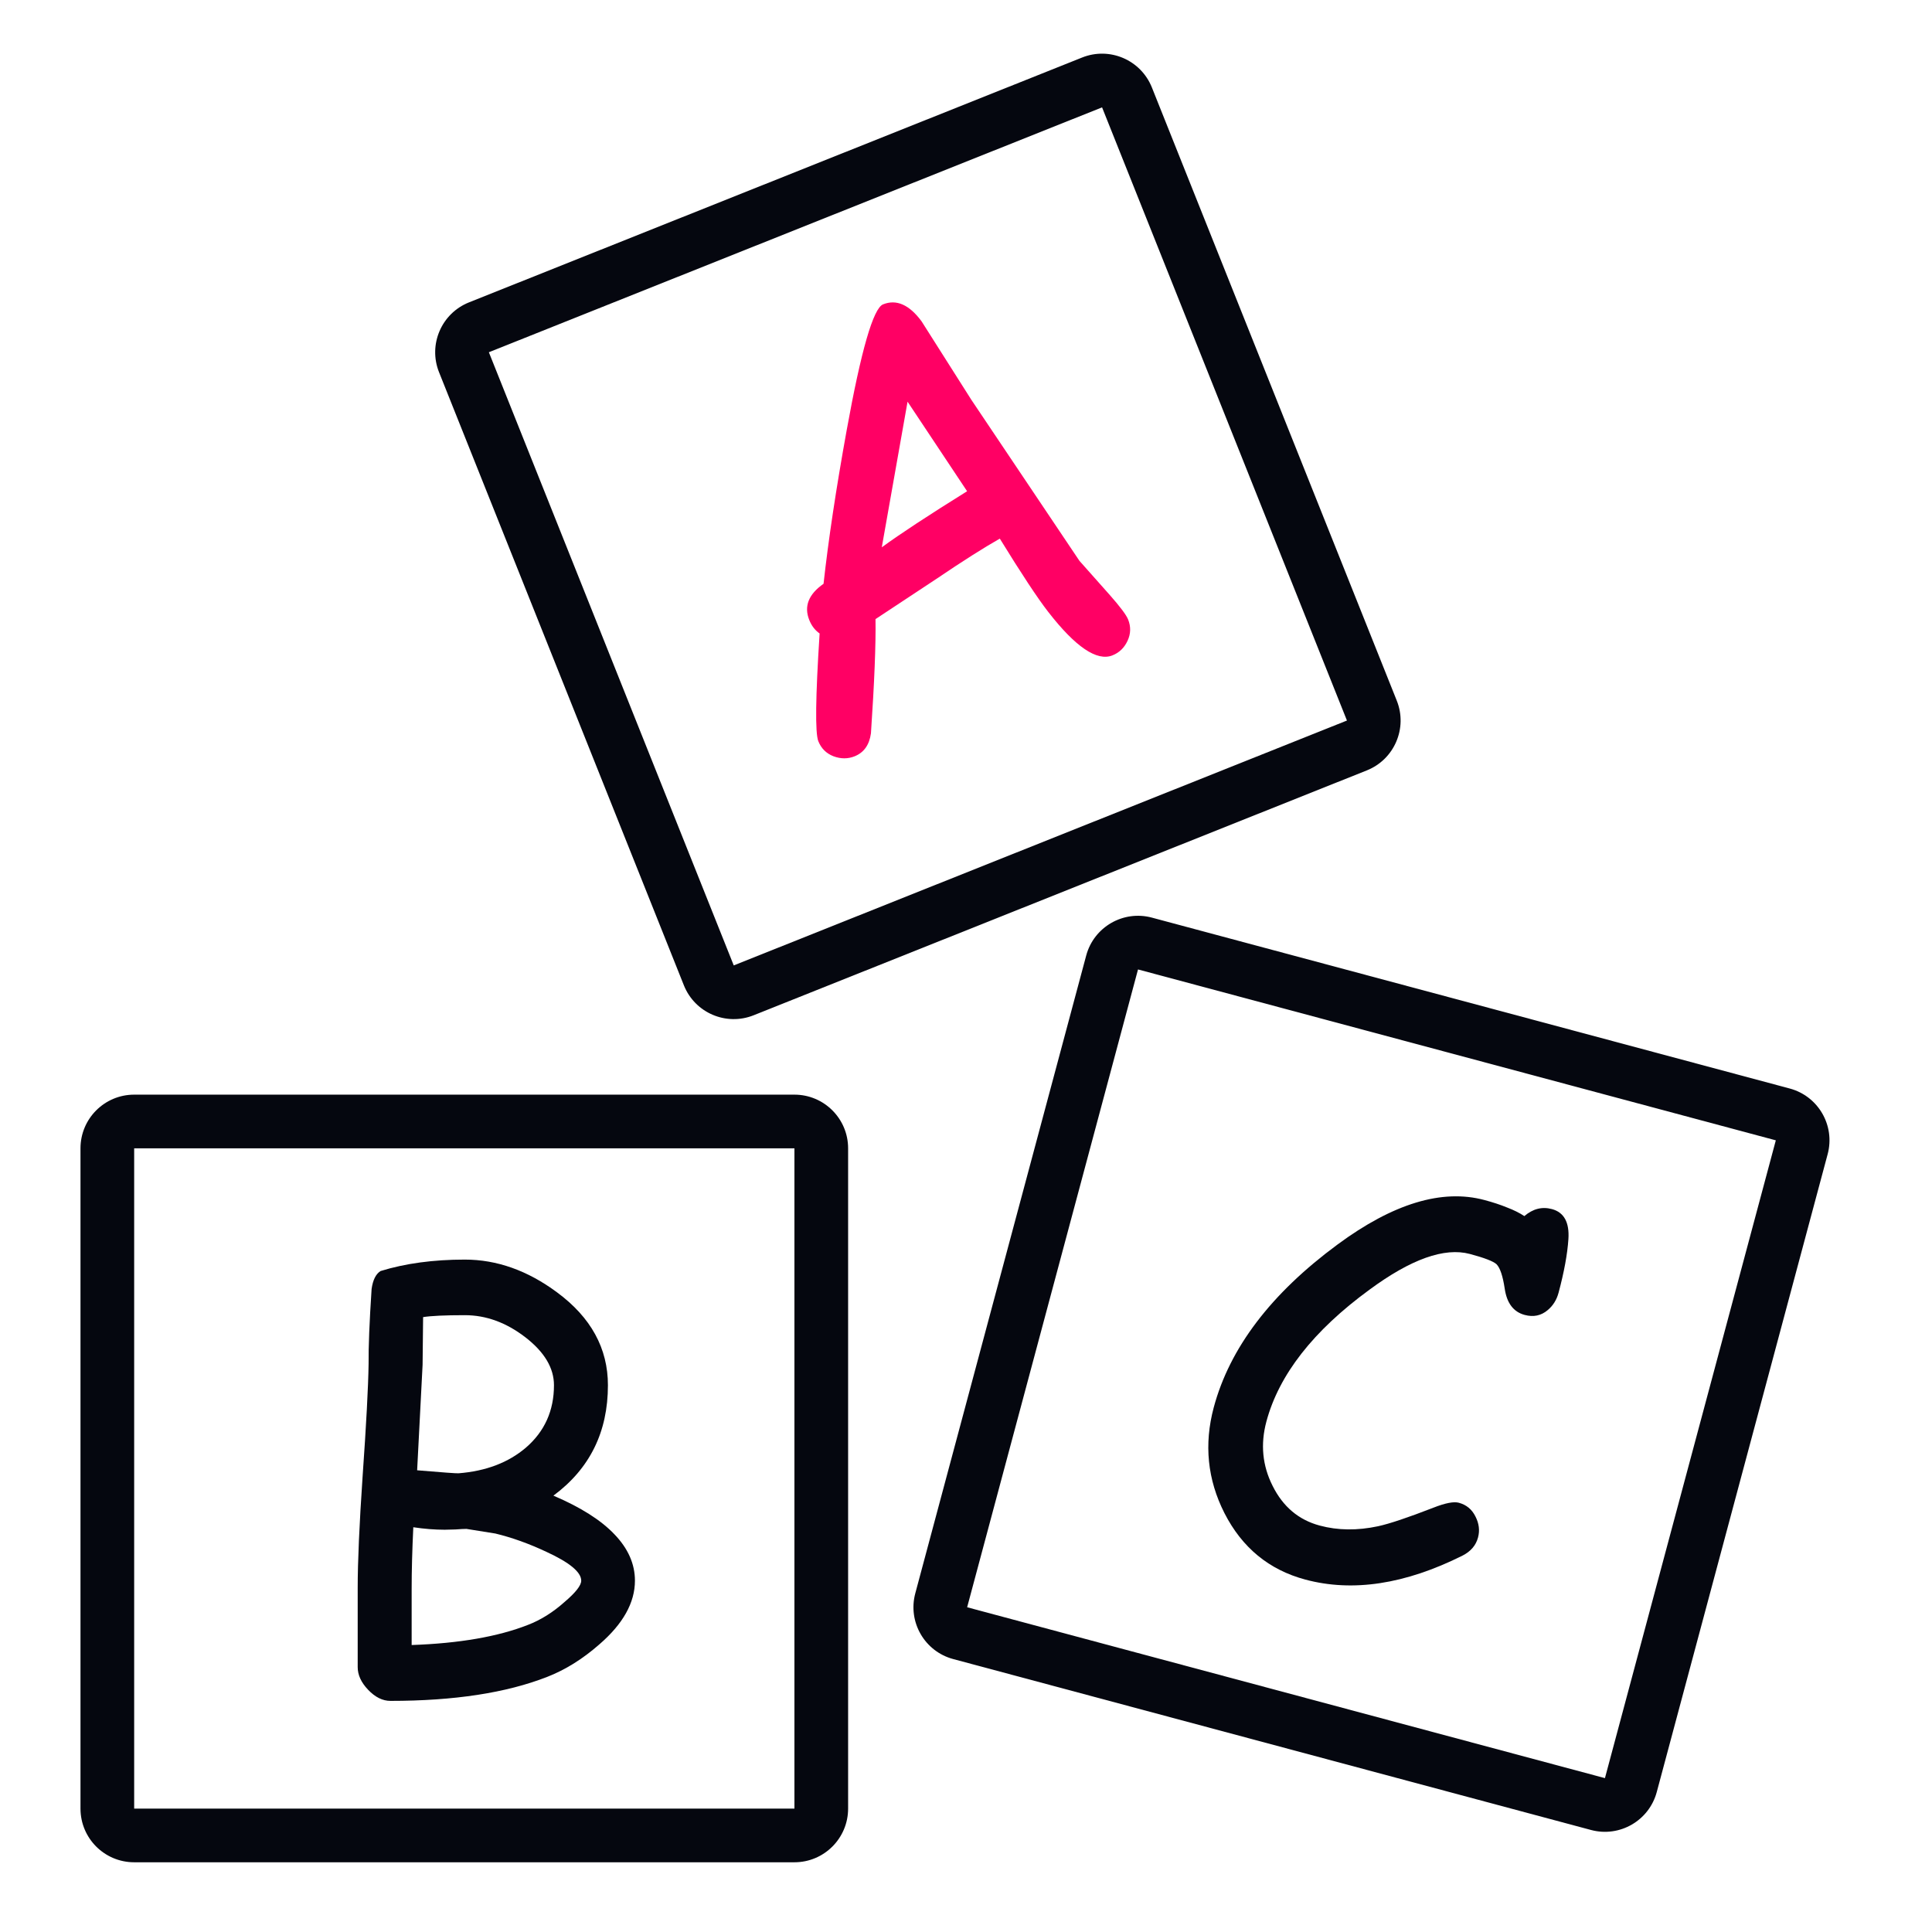
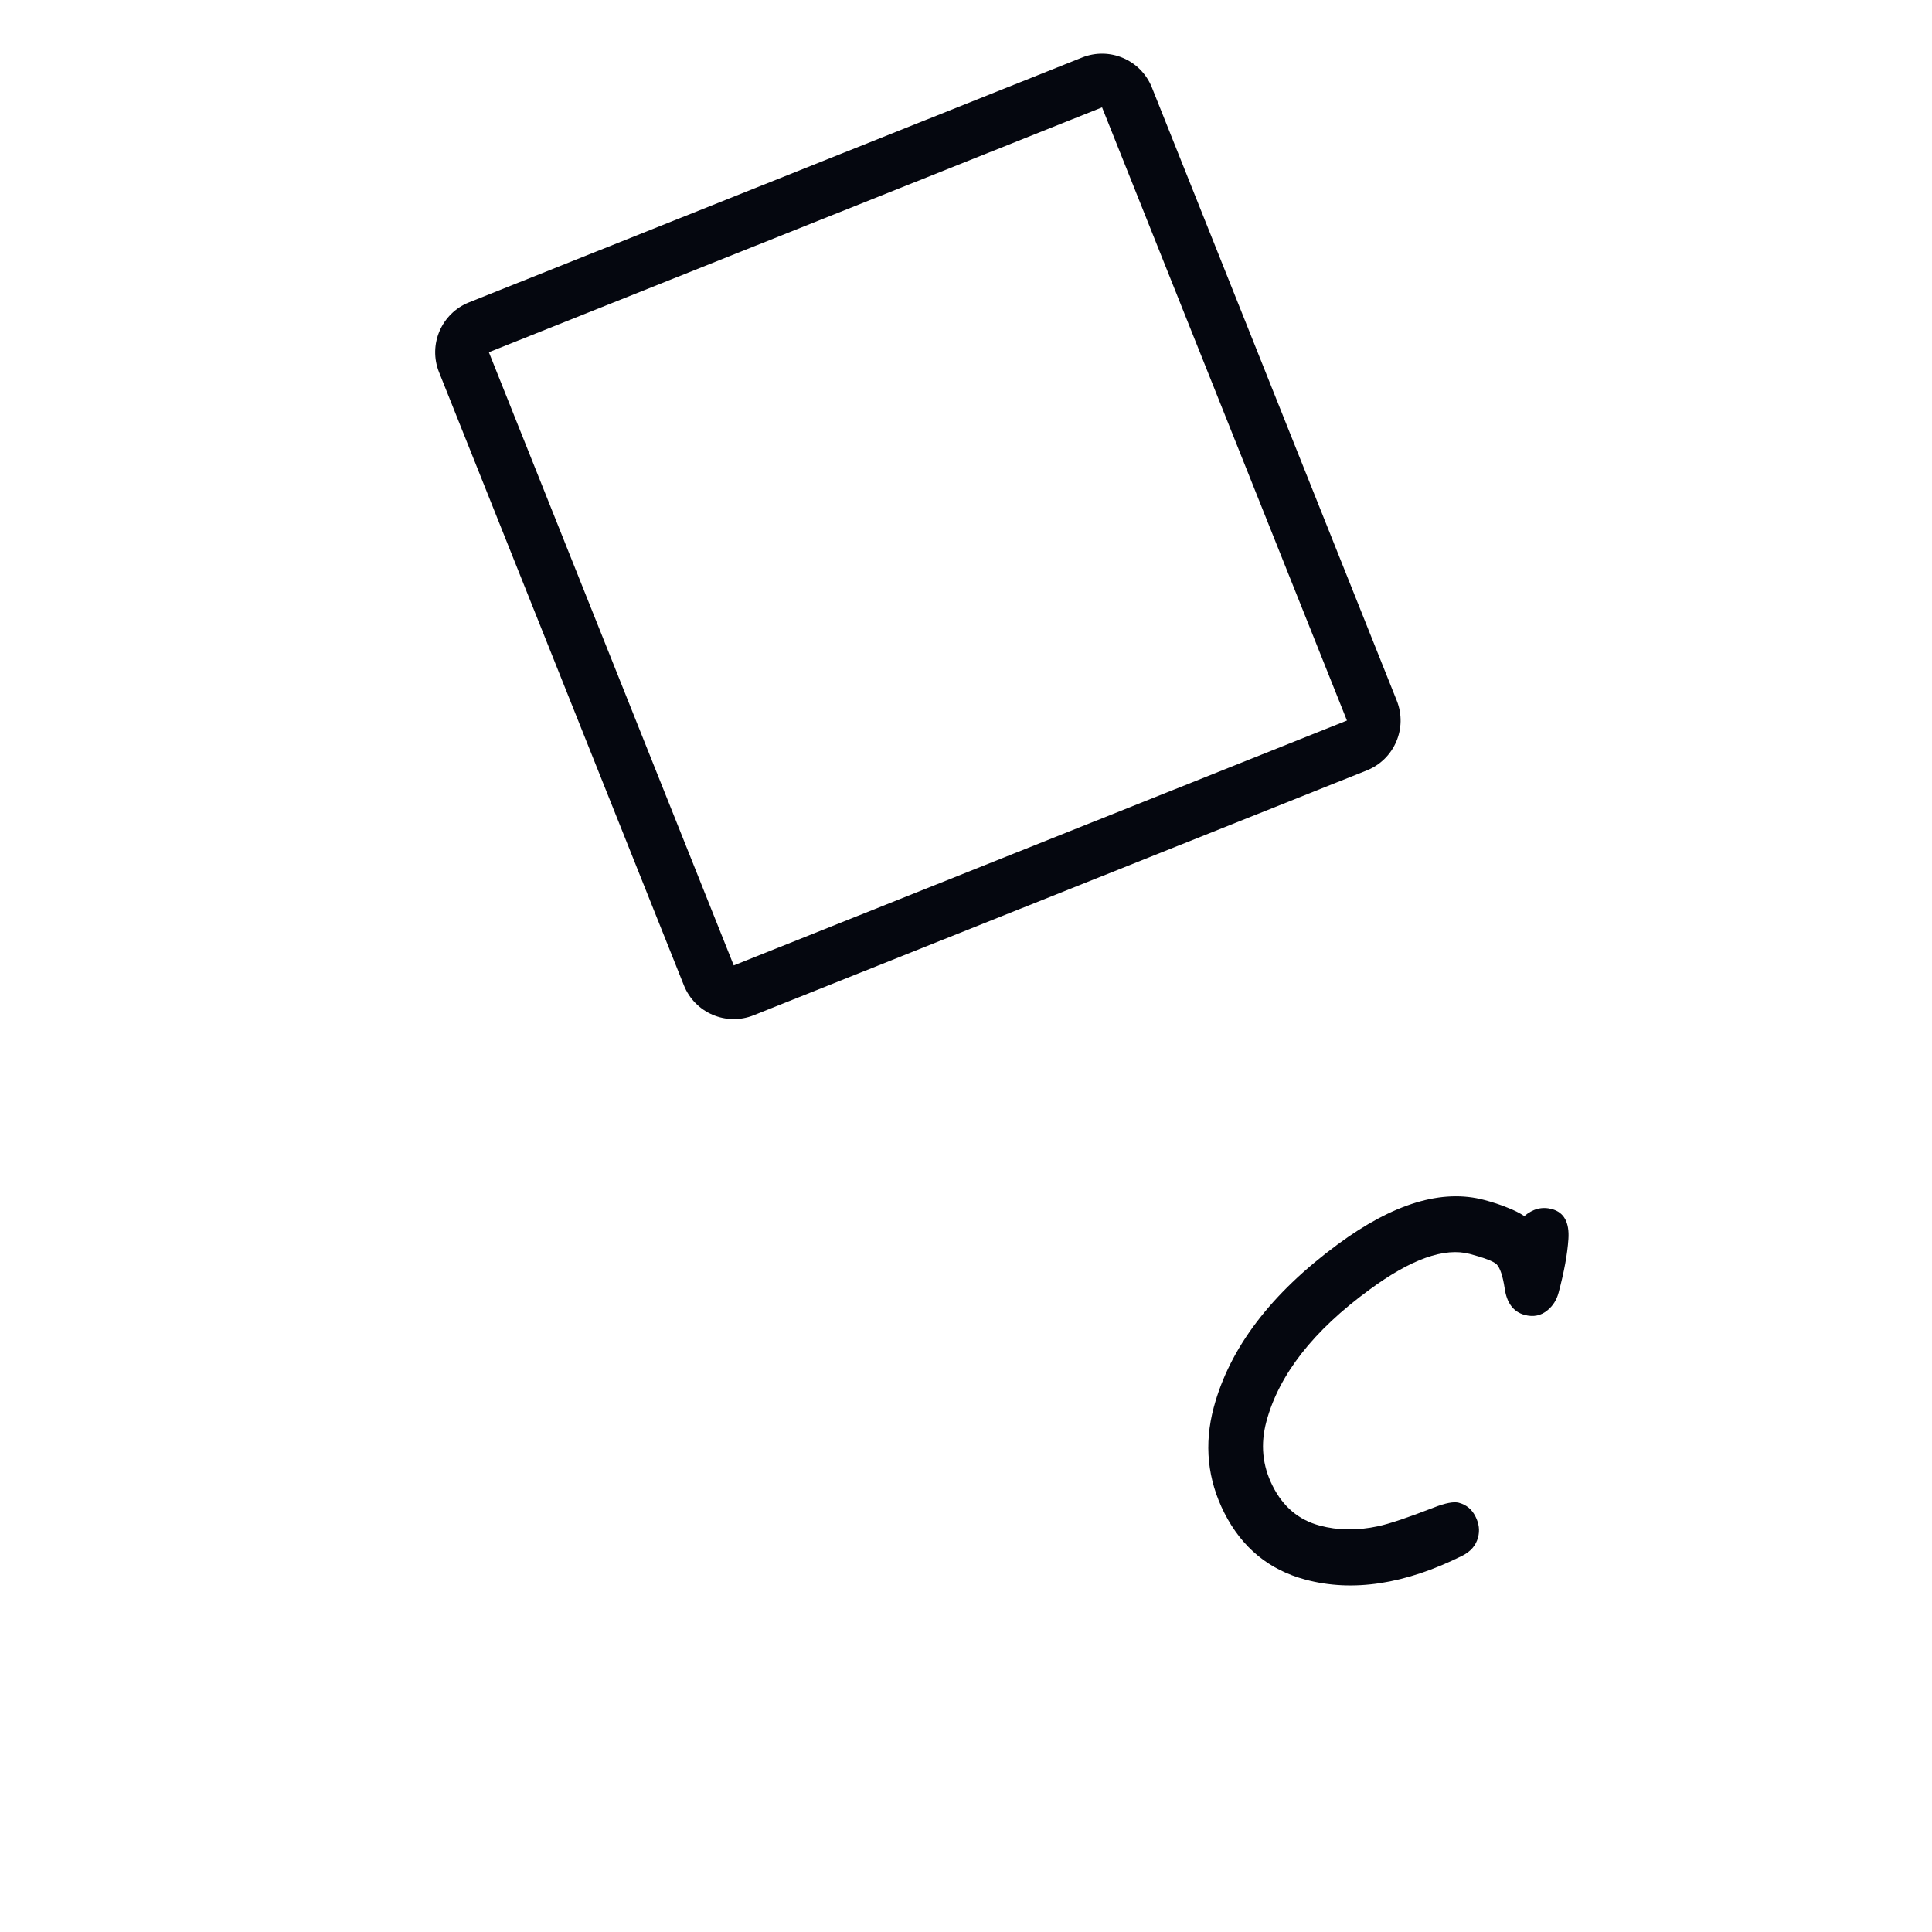
<svg xmlns="http://www.w3.org/2000/svg" width="56" height="56" viewBox="0 0 56 56" fill="none">
  <path fill-rule="evenodd" clip-rule="evenodd" d="M31.944 3.112L14.17 10.21L21.268 27.983L39.042 20.885L31.944 3.112ZM13.593 8.765C12.795 9.084 12.407 9.989 12.725 10.787L19.823 28.561C20.142 29.358 21.047 29.747 21.845 29.428L39.619 22.33C40.416 22.011 40.805 21.106 40.486 20.308L33.388 2.535C33.069 1.737 32.164 1.348 31.366 1.667L13.593 8.765Z" fill="#05070F" />
-   <path fill-rule="evenodd" clip-rule="evenodd" d="M51.473 33.053L32.986 28.1L28.033 46.587L46.52 51.54L51.473 33.053ZM33.389 26.598C32.559 26.375 31.706 26.868 31.484 27.697L26.53 46.184C26.308 47.014 26.8 47.867 27.63 48.089L46.117 53.043C46.947 53.265 47.8 52.772 48.022 51.943L52.975 33.456C53.198 32.626 52.705 31.773 51.876 31.551L33.389 26.598Z" fill="#05070F" />
  <path d="M44.194 38.114C43.868 38.027 43.675 37.771 43.614 37.346C43.559 36.982 43.48 36.748 43.377 36.644C43.285 36.559 43.028 36.46 42.606 36.347C41.868 36.15 40.898 36.495 39.694 37.383C38.067 38.572 37.071 39.846 36.707 41.204C36.531 41.861 36.591 42.482 36.887 43.068C37.188 43.673 37.644 44.057 38.255 44.22C38.779 44.361 39.342 44.367 39.943 44.239C40.279 44.166 40.812 43.987 41.543 43.703C41.89 43.566 42.138 43.518 42.285 43.558C42.504 43.617 42.665 43.749 42.767 43.957C42.871 44.159 42.896 44.362 42.841 44.566C42.78 44.795 42.629 44.97 42.39 45.091C40.727 45.922 39.209 46.153 37.836 45.785C36.782 45.503 36.001 44.859 35.49 43.856C34.998 42.884 34.895 41.864 35.181 40.795C35.643 39.071 36.839 37.496 38.77 36.072C40.38 34.884 41.799 34.454 43.025 34.783C43.274 34.849 43.495 34.922 43.686 35.001C43.879 35.074 44.045 35.157 44.184 35.249C44.432 35.037 44.698 34.969 44.983 35.046C45.334 35.14 45.494 35.431 45.461 35.918C45.432 36.352 45.337 36.869 45.176 37.47C45.12 37.678 45.015 37.846 44.861 37.974C44.67 38.136 44.448 38.182 44.194 38.114Z" fill="#05070F" />
-   <path fill-rule="evenodd" clip-rule="evenodd" d="M23.027 33.285H3.889V52.423L23.027 52.423L23.027 33.285ZM3.889 31.729C3.029 31.729 2.333 32.426 2.333 33.285V52.423C2.333 53.283 3.029 53.979 3.889 53.979H23.027C23.886 53.979 24.583 53.282 24.583 52.423V33.285C24.583 32.426 23.886 31.729 23.027 31.729H3.889Z" fill="#05070F" />
-   <path d="M15.859 48.606C14.674 49.07 13.16 49.301 11.316 49.301C11.09 49.301 10.874 49.194 10.668 48.977C10.468 48.767 10.368 48.548 10.368 48.322V46.023C10.368 45.269 10.415 44.195 10.51 42.799C10.616 41.292 10.674 40.202 10.684 39.528C10.679 39.043 10.708 38.322 10.771 37.363C10.808 37.099 10.895 36.926 11.032 36.841C11.748 36.62 12.562 36.51 13.473 36.51C14.4 36.51 15.29 36.825 16.144 37.458C17.129 38.184 17.621 39.083 17.621 40.152C17.621 41.506 17.095 42.572 16.041 43.352C16.831 43.689 17.421 44.063 17.811 44.474C18.206 44.885 18.404 45.333 18.404 45.817C18.404 46.454 18.059 47.071 17.369 47.666C16.889 48.087 16.386 48.401 15.859 48.606ZM13.473 38.121C12.899 38.121 12.496 38.14 12.264 38.177L12.249 39.559L12.091 42.617C12.838 42.68 13.239 42.709 13.291 42.704C14.087 42.641 14.737 42.393 15.243 41.961C15.786 41.492 16.057 40.889 16.057 40.152C16.057 39.651 15.78 39.188 15.227 38.761C14.674 38.335 14.089 38.121 13.473 38.121ZM14.358 44.45L13.521 44.316C13.452 44.316 13.347 44.321 13.205 44.332C13.068 44.337 12.962 44.34 12.889 44.34C12.604 44.34 12.301 44.316 11.98 44.268C11.948 44.932 11.932 45.525 11.932 46.046V47.682C13.313 47.634 14.437 47.439 15.306 47.097C15.675 46.955 16.028 46.734 16.365 46.433C16.686 46.16 16.847 45.954 16.847 45.817C16.847 45.569 16.51 45.29 15.836 44.98C15.33 44.742 14.838 44.566 14.358 44.45Z" fill="#05070F" />
-   <path d="M32.246 18.996C31.796 19.176 31.174 18.755 30.381 17.733C30.078 17.344 29.611 16.637 28.98 15.612C28.509 15.88 27.905 16.263 27.168 16.762L25.377 17.945C25.389 18.683 25.344 19.787 25.245 21.256C25.198 21.593 25.04 21.814 24.771 21.922C24.575 22 24.37 22 24.157 21.92C23.949 21.839 23.803 21.693 23.719 21.483C23.625 21.248 23.638 20.208 23.757 18.362C23.623 18.268 23.523 18.138 23.457 17.971C23.298 17.575 23.436 17.225 23.871 16.921C24.011 15.652 24.234 14.167 24.542 12.467C24.961 10.15 25.313 8.935 25.596 8.822C25.983 8.667 26.355 8.831 26.711 9.312L28.158 11.593L31.288 16.256L32.169 17.248C32.469 17.588 32.646 17.824 32.699 17.956C32.783 18.166 32.777 18.373 32.682 18.575C32.587 18.778 32.442 18.918 32.246 18.996ZM26.306 11.643L25.559 15.864C26.09 15.476 26.915 14.934 28.032 14.239L26.306 11.643Z" fill="#FF0064" />
</svg>